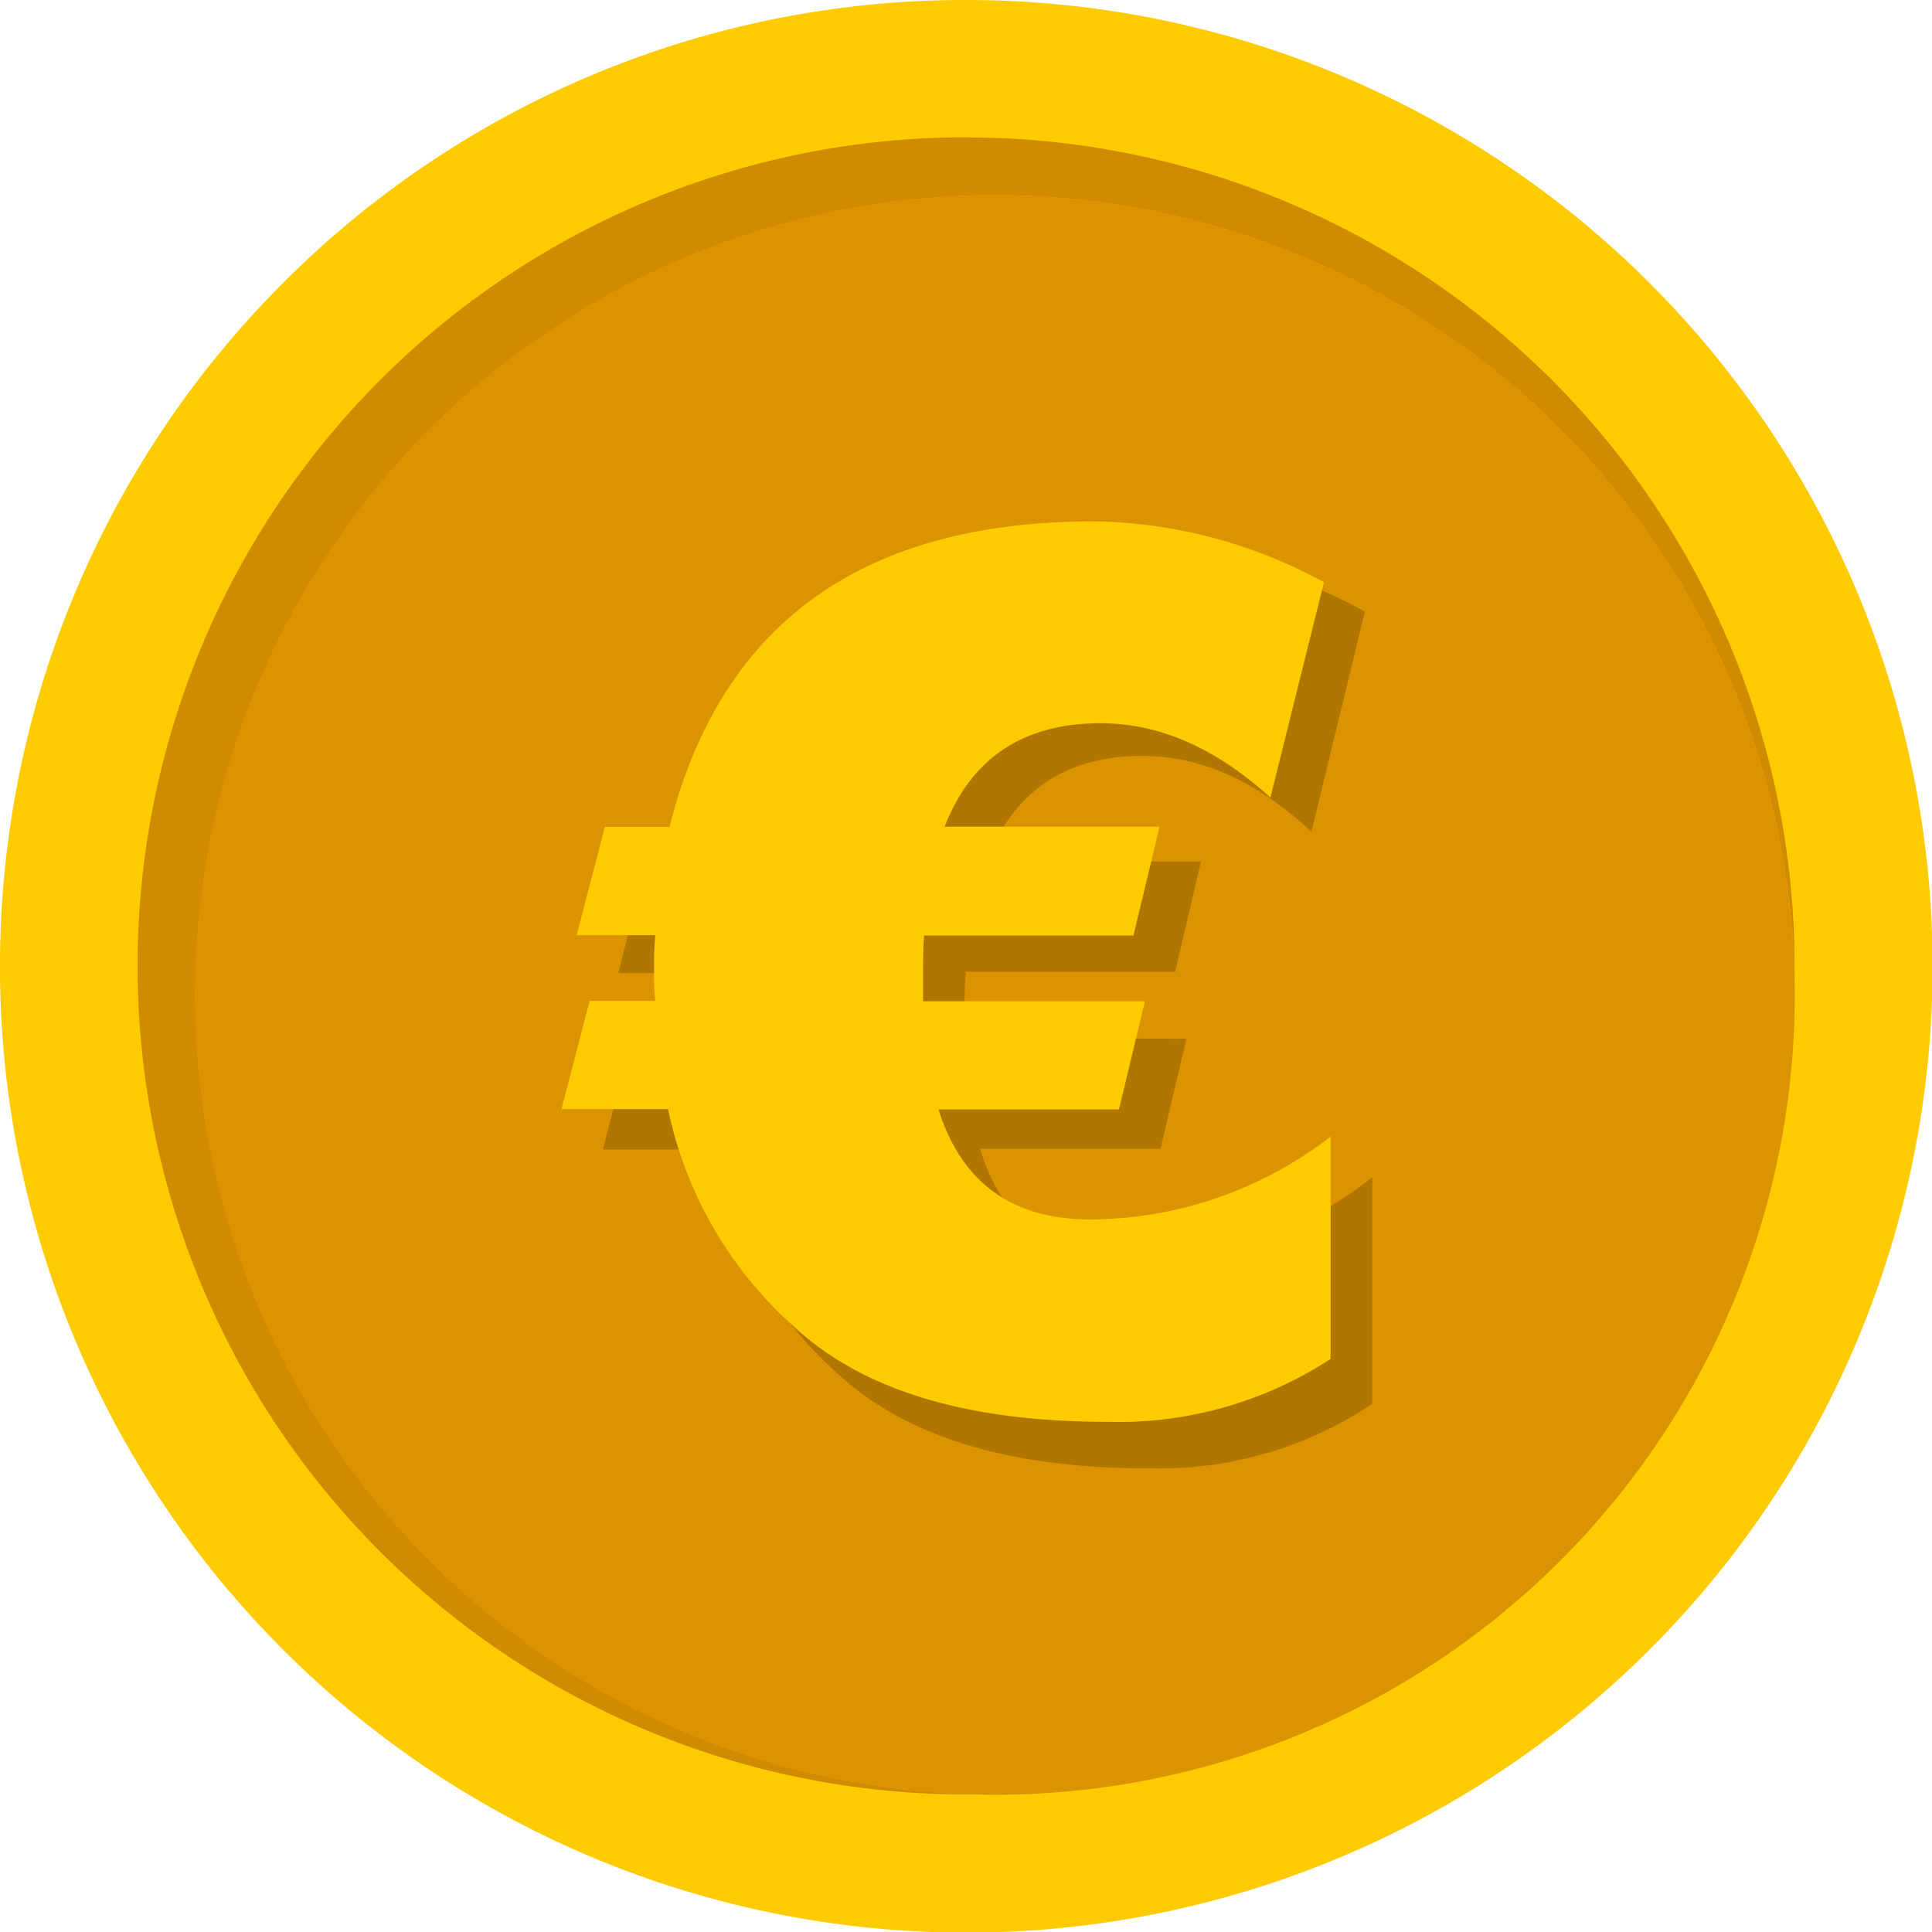
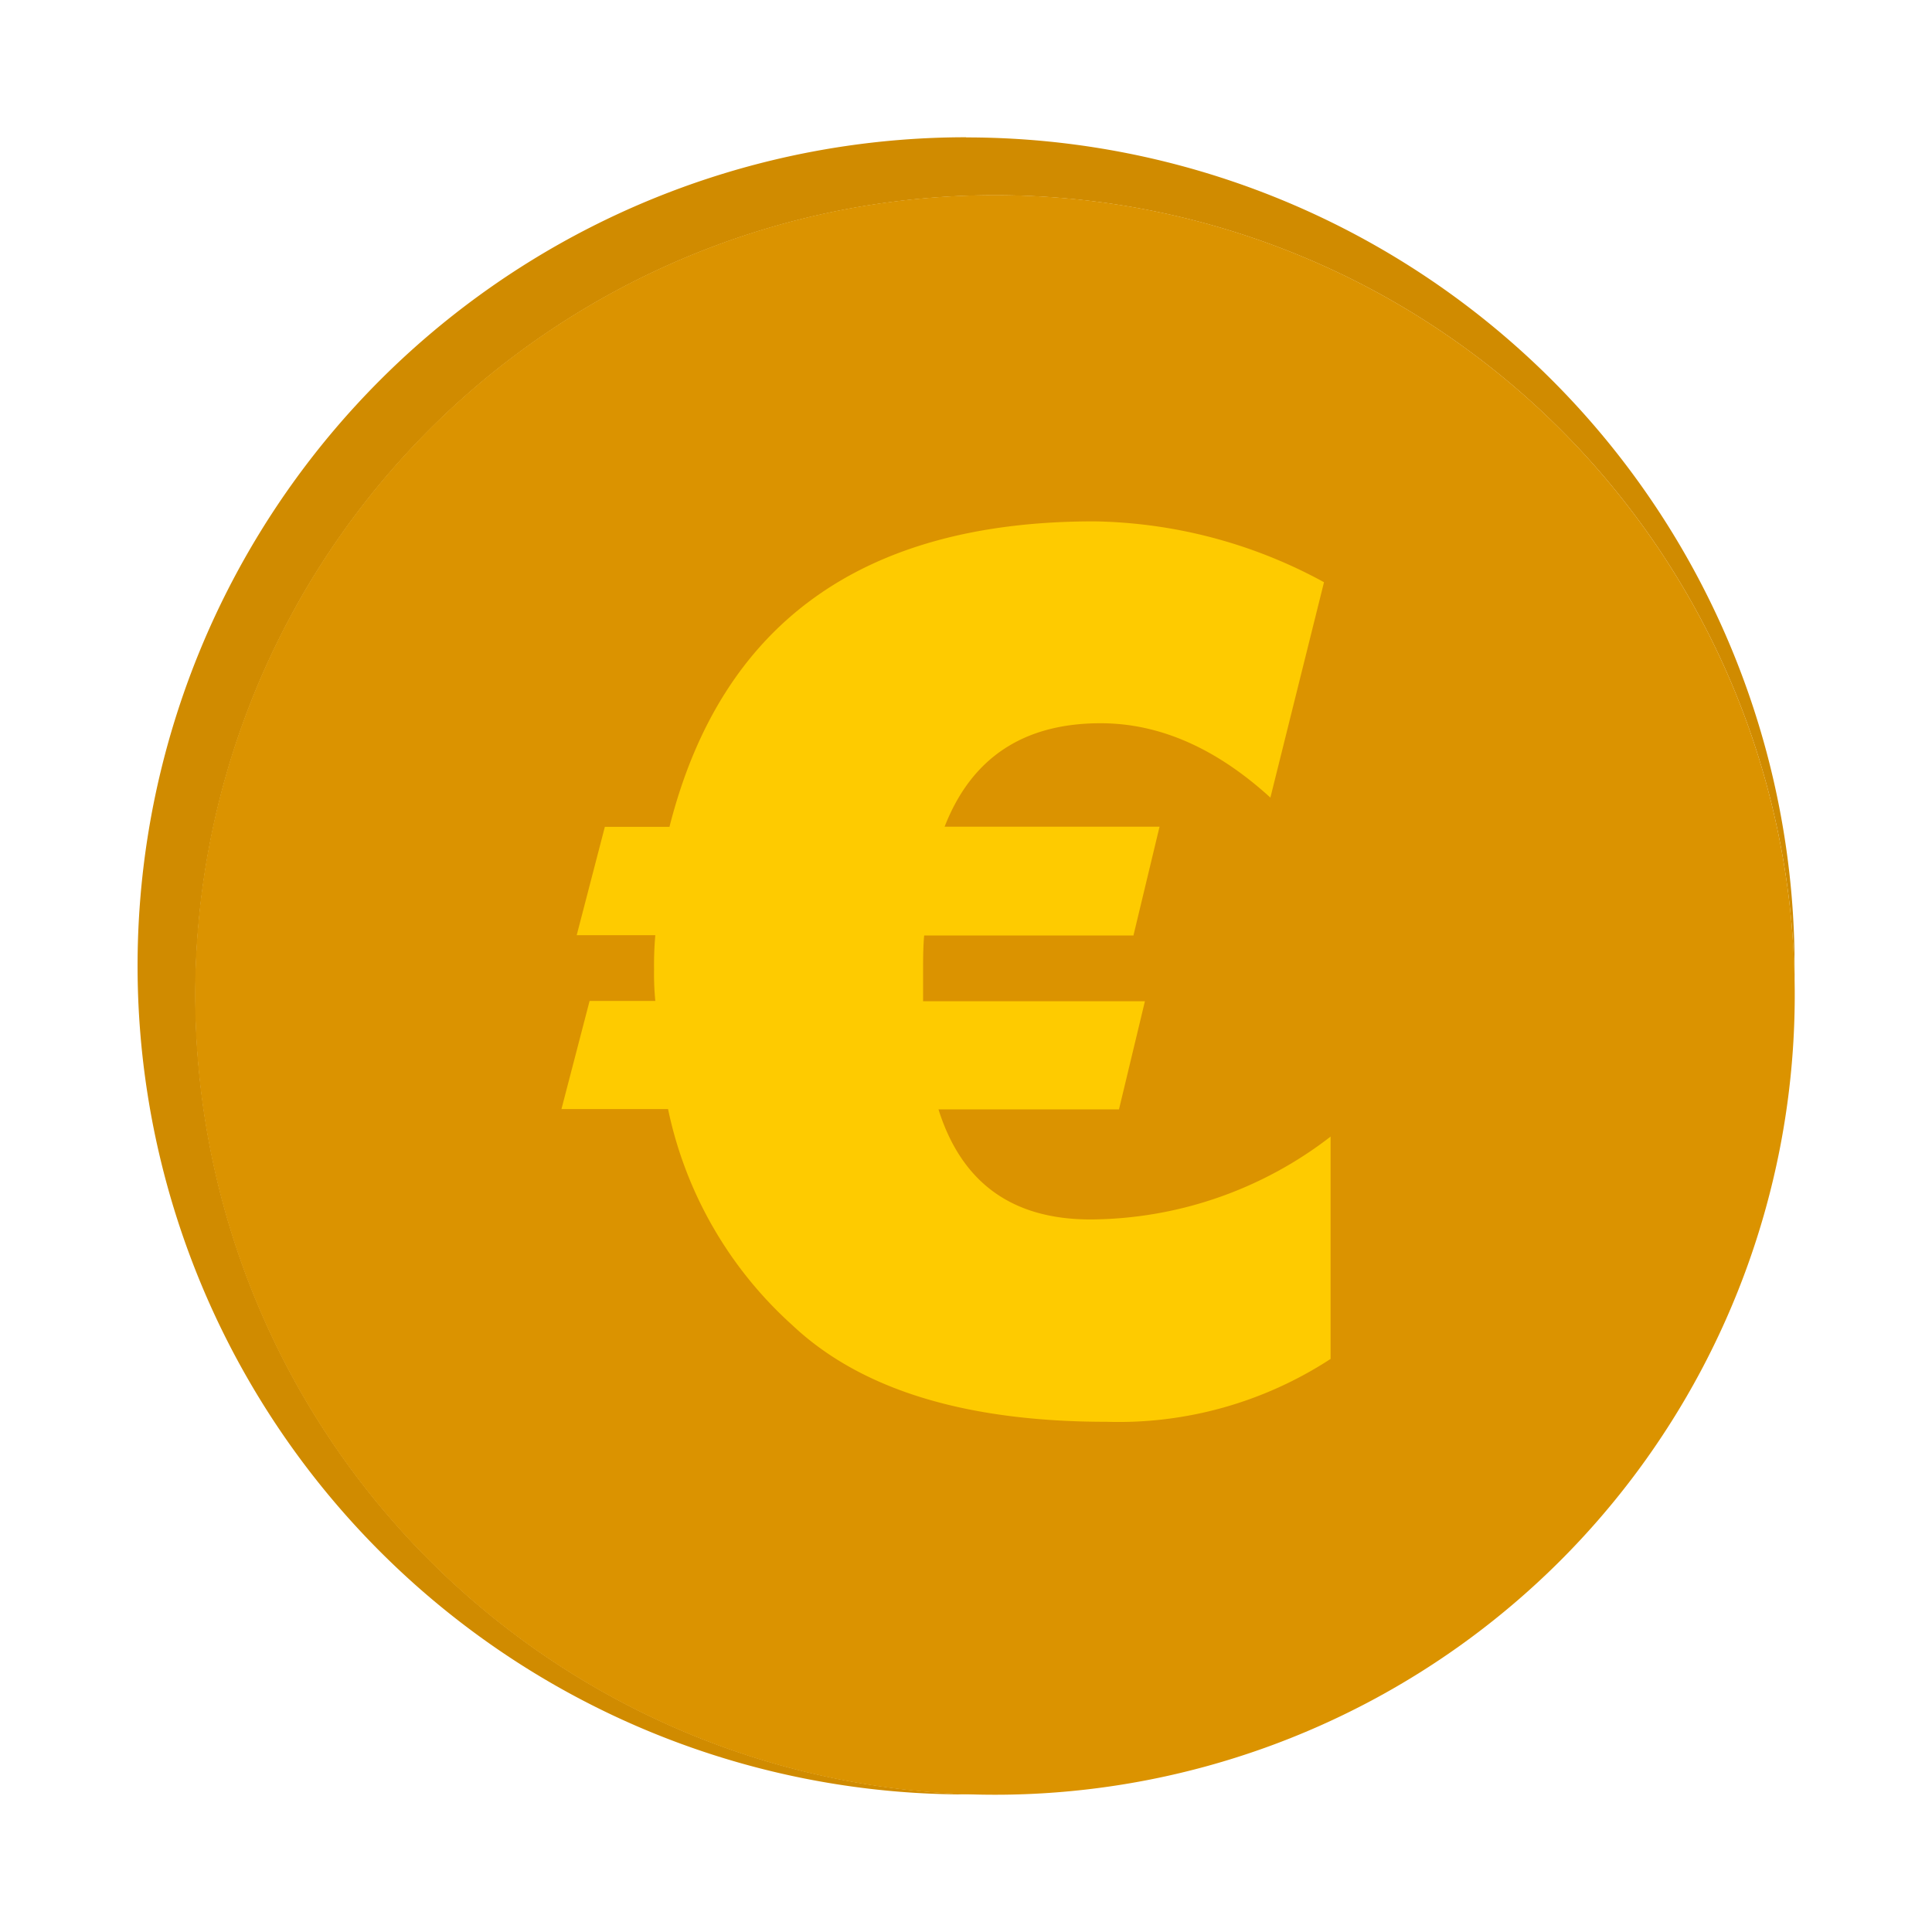
<svg xmlns="http://www.w3.org/2000/svg" id="Layer_1" data-name="Layer 1" viewBox="0 0 122.88 122.88">
  <defs>
    <style>.cls-1{fill:#fecb00;}.cls-2{fill:#d08b00;}.cls-2,.cls-3{fill-rule:evenodd;}.cls-3{fill:#db9300;}.cls-4{fill:#b17600;}</style>
  </defs>
  <title>euro-coin-color</title>
-   <path class="cls-1" d="M61.44,0A61.46,61.46,0,1,1,18,18,61.21,61.21,0,0,1,61.44,0Z" />
  <path class="cls-2" d="M61.44,8.74a52.69,52.69,0,0,1,52.7,52.7c0,.31,0,.61,0,.92a50.86,50.86,0,1,0-51.77,51.77h-.92a52.7,52.7,0,0,1,0-105.4Z" />
  <path class="cls-3" d="M63.28,12.41A50.87,50.87,0,1,1,12.41,63.28,50.87,50.87,0,0,1,63.28,12.41Z" />
-   <path class="cls-4" d="M75.46,66.07l-1.65,7H62.33c1.48,4.79,4.72,7.18,9.67,7.18a24.87,24.87,0,0,0,15.28-5.37V89.29A24.4,24.4,0,0,1,73,93.39q-13.48,0-20-6.28a26,26,0,0,1-7.89-14H38.35l1.79-7h4.18a18.14,18.14,0,0,1-.08-2c0-1,0-1.76.08-2.22h-5l1.79-7h4.12Q50.1,35,72.18,35A30.93,30.93,0,0,1,86.81,38.9l-3.4,14q-5.16-4.82-10.75-4.82-7.34,0-9.92,6.72H76.39l-1.65,7H61.43A21,21,0,0,0,61.35,64v2Z" />
  <path class="cls-1" d="M72.82,63.68l-1.65,6.88H59.69c1.48,4.7,4.72,7,9.67,7a25.16,25.16,0,0,0,15.27-5.27V86.43a24.67,24.67,0,0,1-14.24,4q-13.48,0-20-6.15a25.48,25.48,0,0,1-7.9-13.74H35.71l1.79-6.88h4.18a17.54,17.54,0,0,1-.08-2,21.69,21.69,0,0,1,.08-2.18h-5l1.79-6.89h4.11q4.92-19.43,27-19.43a31.44,31.44,0,0,1,14.63,3.87l-3.41,13.7Q75.61,46,70,46c-4.89,0-8.21,2.19-9.92,6.58H73.75L72.09,59.5H58.78c-.05.5-.07,1.22-.07,2.18v2Z" />
</svg>